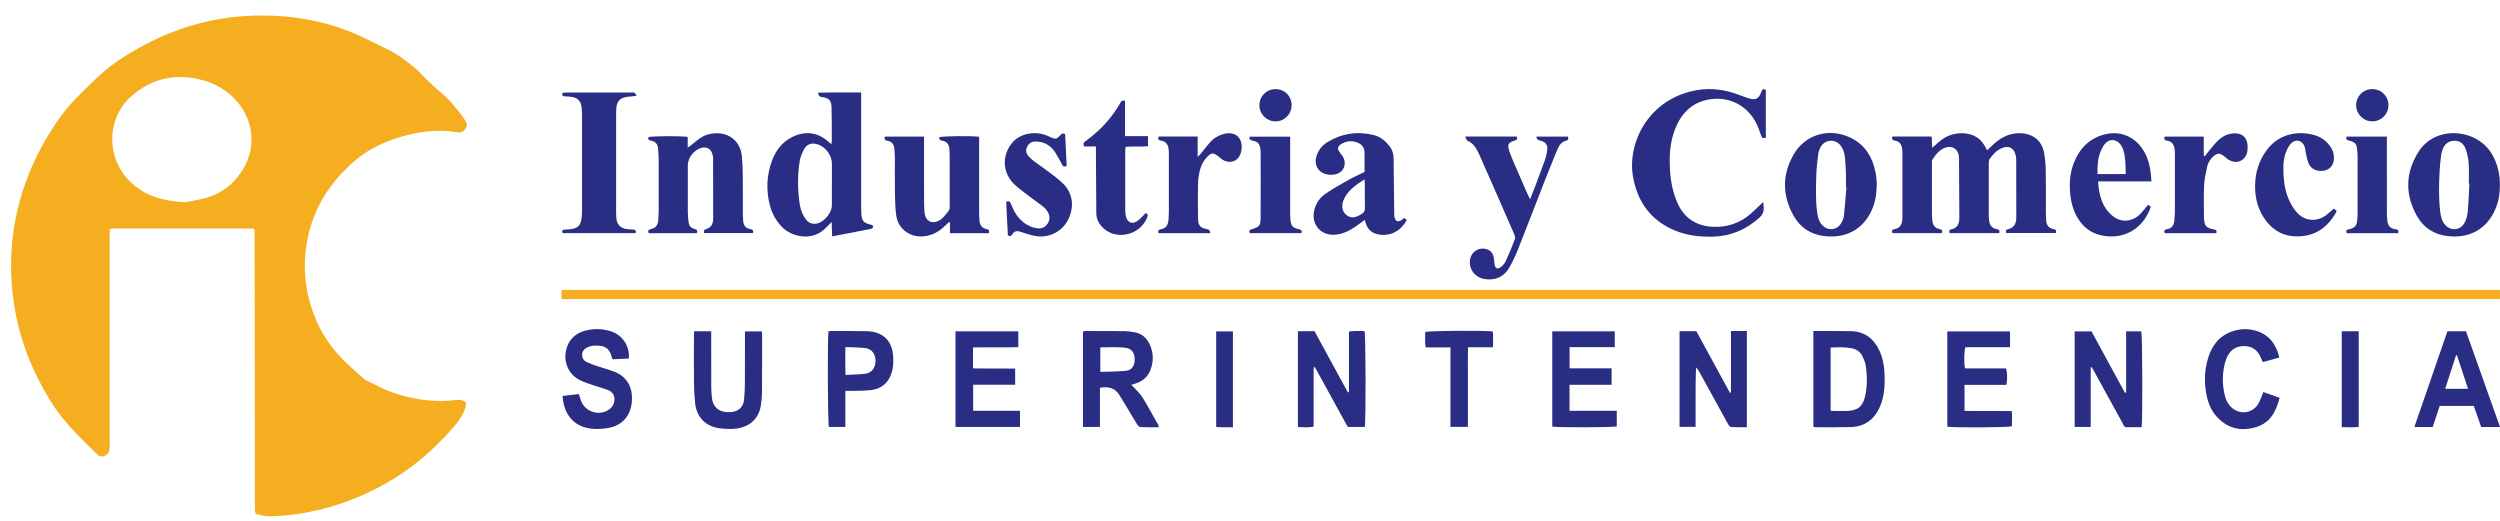
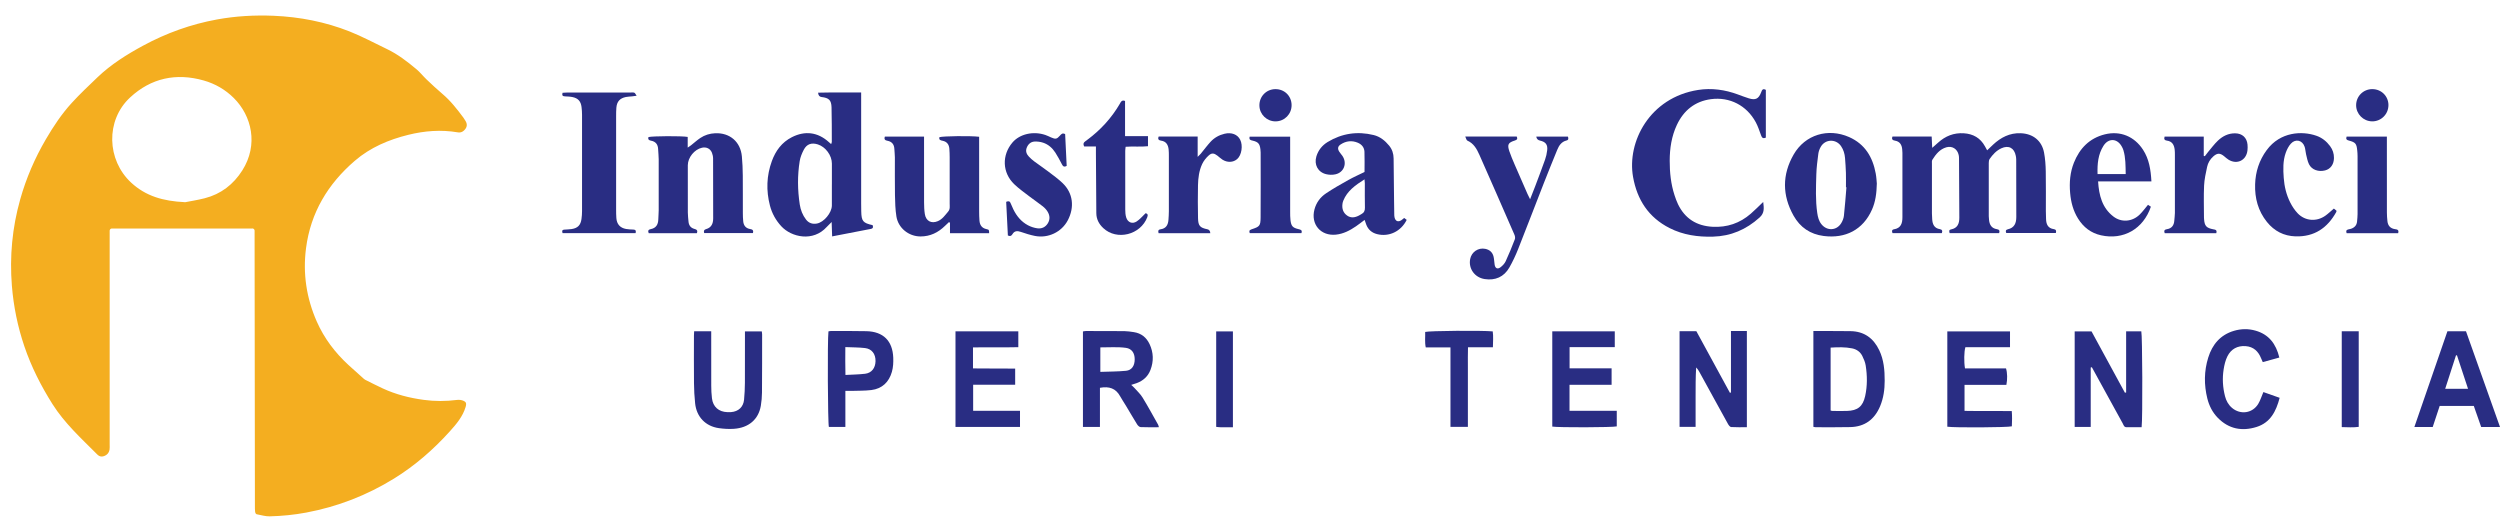
<svg xmlns="http://www.w3.org/2000/svg" id="Capa_1" viewBox="0 0 1126.86 234.76">
  <defs>
    <style>
      .cls-1 {
        filter: url(#drop-shadow-1);
        stroke: #fff;
        stroke-linecap: round;
        stroke-linejoin: round;
        stroke-width: 2px;
      }

      .cls-1, .cls-2 {
        fill: #f4ae20;
      }

      .cls-3 {
        fill: #292d83;
      }
    </style>
    <filter id="drop-shadow-1" x="0" y="0" width="212.4" height="234.76" filterUnits="userSpaceOnUse">
      <feOffset dx="3" dy="5" />
      <feGaussianBlur result="blur" stdDeviation="0" />
      <feFlood flood-color="#000" flood-opacity=".32" />
      <feComposite in2="blur" operator="in" />
      <feComposite in="SourceGraphic" />
    </filter>
  </defs>
  <path class="cls-1" d="M110.74,99h-63.31c0,1,0,1.93,0,2.86,0,31.17,0,62.34,0,93.51,0,.8.07,1.61-.06,2.39-.3,1.79-1.32,3.06-3.03,3.72-1.58.61-3.02.26-4.19-.91-7.22-7.24-14.83-14.16-20.34-22.89-5.21-8.25-9.6-16.91-12.76-26.2-3.05-8.98-4.93-18.16-5.69-27.59-1.07-13.33.16-26.47,3.8-39.34,2.7-9.57,6.6-18.63,11.63-27.24,3.44-5.89,7.19-11.54,11.78-16.56,3.71-4.06,7.73-7.85,11.71-11.66,6.17-5.89,13.32-10.37,20.8-14.42,10.57-5.71,21.71-9.71,33.51-11.87,8.51-1.56,17.1-2.05,25.76-1.69,11.92.5,23.49,2.76,34.56,7.13,5.78,2.28,11.28,5.27,16.9,7.95,5.02,2.39,9.38,5.76,13.61,9.3,1.64,1.37,2.97,3.11,4.53,4.59,2.32,2.2,4.65,4.4,7.09,6.46,3.76,3.17,6.75,7,9.66,10.92.38.51.71,1.06,1.03,1.61.93,1.61.93,3.21-.21,4.71-1.09,1.43-2.53,2.18-4.38,1.86-7.36-1.25-14.67-.67-21.84,1.1-8.69,2.15-16.85,5.58-23.72,11.5-11.95,10.28-19.61,23-21.65,38.8-1.45,11.27.2,22.11,4.78,32.51,3.27,7.42,8.08,13.73,14.01,19.21,2.17,2,4.39,3.95,6.59,5.92.24.21.46.46.73.6,2.63,1.32,5.25,2.67,7.92,3.9,5.77,2.67,11.87,4.22,18.16,5.07,4.93.67,9.86.66,14.81.02,1.12-.14,2.43.04,3.45.51,1.77.81,2.01,2.08,1.45,3.96-1.34,4.52-4.32,8.03-7.34,11.38-7.46,8.27-15.84,15.57-25.33,21.43-12.34,7.62-25.67,12.81-39.96,15.48-5.51,1.03-11.06,1.58-16.63,1.71-1.96.05-3.95-.55-5.91-.92-1.09-.21-1.55-1.1-1.67-2.1-.11-.87-.09-1.75-.09-2.63-.05-40.28-.09-80.56-.14-120.84,0-1.02,0-2.04,0-3.26ZM80.39,85.14c1.95-.39,5.33-.91,8.64-1.75,7.06-1.8,12.47-6,16.34-12.1,7.08-11.16,4.1-23.65-3.69-31.4-3.65-3.64-8.09-6.22-13.12-7.65-12.11-3.43-23.04-1.1-32.24,7.43-10.65,9.88-10.15,27.11.52,36.95,6.29,5.8,13.79,8.05,23.55,8.51Z" />
-   <path class="cls-2" d="M253.1,134.82v-4.14h873.73v4.14H253.1Z" />
  <path class="cls-3" d="M853.04,61.54h17.65c.08,1.6.15,3.16.24,5.1,1.03-.91,1.85-1.6,2.64-2.33,3.29-2.99,7.11-4.52,11.6-4.24,4.22.27,7.47,2.11,9.54,5.88.3.55.61,1.1.99,1.8.94-.9,1.79-1.74,2.66-2.54,3.52-3.27,7.52-5.36,12.49-5.16,5.5.22,9.48,3.34,10.5,8.73.53,2.81.72,5.71.77,8.57.11,5.91.03,11.83.04,17.74,0,1.2.07,2.4.09,3.59.05,2.4.84,4.23,3.53,4.61.93.13,1.17.71.89,1.74h-22.35c-.39-.82-.26-1.47.66-1.67,3.03-.65,3.86-2.82,3.86-5.53,0-8.63-.02-17.26-.04-25.89,0-.56-.07-1.12-.18-1.67-.69-3.6-3.24-4.95-6.54-3.42-2.24,1.04-3.87,2.81-5.25,4.8-.33.47-.4,1.2-.4,1.81-.02,7.99-.02,15.99,0,23.98,0,.56.07,1.12.12,1.67.21,2.21,1.15,3.81,3.53,4.19.98.15,1.45.62,1,1.78h-22.28c-.24-.73-.41-1.47.59-1.66,2.98-.57,3.78-2.65,3.77-5.29-.03-8.95-.09-17.9-.14-26.84,0-.48-.05-.96-.15-1.43-.59-2.71-2.92-4.23-5.58-3.46-2.95.86-4.74,3.16-6.29,5.61-.3.48-.19,1.24-.19,1.88-.01,7.43-.01,14.87,0,22.3,0,.88.06,1.76.12,2.63.15,2.27.91,4.06,3.47,4.47,1.05.17,1.23.81.88,1.8h-22.23c-.41-.91-.28-1.58.64-1.73,3.17-.51,3.82-2.72,3.82-5.43,0-9.67,0-19.34,0-29.01,0-.56-.05-1.12-.1-1.67-.2-2.03-1.09-3.49-3.26-3.85-1.04-.17-1.63-.61-1.11-1.88Z" />
  <path class="cls-3" d="M374.64,64.94c.17-.53.29-.75.29-.96-.02-5.19.03-10.39-.12-15.58-.09-3.28-1.21-4.29-4.53-4.67q-1.39-.16-1.53-1.96c6.37-.17,12.72-.03,19.41-.08v2.99c0,15.66,0,31.33,0,46.99,0,1.2.01,2.4.04,3.6.1,4.43.75,5.23,5.12,6.21.31.82.31,1.48-.82,1.7-5.71,1.1-11.41,2.21-17.42,3.37-.07-2.12-.14-4.04-.22-6.49-.99,1-1.62,1.57-2.18,2.2-6.19,6.9-15.96,4.66-20.5-.26-2.49-2.7-4.23-5.83-5.14-9.36-1.75-6.75-1.53-13.46.87-20.04,1.7-4.65,4.48-8.45,9.01-10.76,5.93-3.02,11.67-2.29,16.61,2.15.29.26.58.51,1.1.96ZM374.97,83.09c0-3.12,0-6.23,0-9.35,0-3.7-2.83-7.54-6.36-8.66-2.79-.88-4.96-.17-6.3,2.4-.84,1.61-1.57,3.37-1.85,5.14-1.05,6.51-.97,13.05.03,19.56.38,2.46,1.27,4.78,2.83,6.79,1.26,1.63,2.94,2.14,4.89,1.79,3.16-.56,6.72-4.85,6.75-8.1.02-3.19,0-6.39,0-9.58Z" />
  <path class="cls-3" d="M795.93,62.03c-1.33.59-1.76-.02-2.12-.98-.75-2.01-1.4-4.1-2.42-5.97-4.08-7.53-11.73-11.51-20.21-10.38-7.22.97-12.29,5.09-15.35,11.62-2.38,5.08-3.21,10.55-3.22,16.09-.01,5.28.52,10.53,2.18,15.6.45,1.36.93,2.73,1.55,4.02,3.14,6.52,8.43,9.81,15.59,10.19,6.53.35,12.31-1.6,17.24-5.9,1.86-1.62,3.59-3.38,5.59-5.29.31,2.7.68,4.92-1.64,7.01-6.02,5.43-12.9,8.41-21.02,8.63-6.82.18-13.39-.74-19.54-3.86-9.5-4.82-14.64-12.77-16.47-23.06-2.8-15.79,7.46-35.76,29.3-39.2,6.11-.96,12.11-.12,17.92,2.02,1.65.61,3.29,1.24,4.97,1.76,3.02.93,4.44.23,5.56-2.75.38-1.01.7-1.83,2.1-1.07v21.52Z" />
  <path class="cls-3" d="M317.4,105.05c-.32-1.05,0-1.54.87-1.78,2.41-.68,3.18-2.51,3.19-4.77.01-9.03,0-18.05-.04-27.08,0-.86-.2-1.76-.51-2.56-.73-1.86-2.49-2.71-4.47-2.28-3.42.74-6.41,4.42-6.41,7.92,0,7.11-.02,14.22.01,21.33,0,1.35.2,2.7.3,4.05.14,1.7,1,2.86,2.66,3.3,1.02.27,1.62.67,1.11,1.93h-21.7c-.42-.99-.24-1.61.82-1.81,2.47-.45,3.44-2.06,3.5-4.43.03-1.36.17-2.71.18-4.07.02-7.67.02-15.34,0-23.01,0-1.51-.2-3.03-.26-4.54-.08-2.13-1.1-3.46-3.22-3.84-.97-.17-1.45-.6-1.15-1.62,1.75-.48,15.07-.56,17.7-.07v4.82c.7-.49,1.13-.75,1.52-1.06,1.38-1.09,2.68-2.28,4.13-3.26,2.02-1.36,4.31-2.06,6.77-2.16,6.59-.26,11.39,3.86,12,10.43.27,2.86.38,5.74.41,8.61.06,5.67,0,11.35.03,17.02,0,1.2.05,2.4.16,3.59.17,1.86,1.08,3.15,3.02,3.51.92.17,1.79.37,1.36,1.82h-21.96Z" />
  <path class="cls-3" d="M445.86,105.11h-17.66v-4.72c-.16-.09-.31-.18-.47-.27-.58.55-1.17,1.09-1.74,1.65-3.09,3.04-6.72,4.83-11.13,4.81-5.3-.03-10.01-3.82-10.82-9.06-.49-3.14-.58-6.35-.64-9.54-.1-5.67-.01-11.34-.04-17.01,0-1.27-.18-2.55-.23-3.82-.09-2.02-1.08-3.31-3.09-3.69-1.04-.2-1.66-.57-1.19-1.89h17.66v2.58c0,9.03-.02,18.05.01,27.08,0,1.75.07,3.52.34,5.25.49,3.13,2.92,4.45,5.83,3.22,2.08-.87,3.3-2.7,4.7-4.35.95-1.12.66-2.42.67-3.67.02-6.95.02-13.9,0-20.85,0-1.28-.05-2.56-.15-3.83-.15-1.87-1.09-3.14-3-3.54-.91-.19-1.8-.35-1.47-1.63,1.63-.5,14.09-.66,17.9-.18v2.5c0,10.38,0,20.77,0,31.15,0,1.36.04,2.72.14,4.07.14,2.03,1.03,3.45,3.19,3.91,1.17.25,1.15.36,1.17,1.83Z" />
  <path class="cls-3" d="M632.93,98.25c.42.32.79.6,1.13.86-2.56,5.21-8.01,7.8-13.39,6.41-2.32-.6-3.96-2-4.83-4.25-.25-.66-.47-1.33-.75-2.15-1.4,1.04-2.63,2.03-3.93,2.91-2.73,1.86-5.6,3.37-8.97,3.73-6.87.73-11.49-4.69-9.7-11.38.82-3.08,2.64-5.51,5.21-7.23,3.24-2.17,6.65-4.11,10.06-6.01,2.36-1.32,4.84-2.41,7.29-3.62,0-3.09.09-6.11-.03-9.13-.08-1.9-1.21-3.3-2.96-4.04-2.7-1.15-5.33-.84-7.76.75-1.33.87-1.49,1.95-.63,3.29.43.67.99,1.25,1.44,1.91,2.2,3.28.7,7.4-3.16,8.27-1.35.31-2.9.27-4.25-.07-3.7-.93-5.46-4.32-4.35-8.01.85-2.8,2.62-4.98,5.06-6.47,6.44-3.91,13.4-4.95,20.73-3.16,2.9.71,5.14,2.51,7,4.78,1.37,1.67,2,3.61,2.02,5.76.07,6.23.13,12.45.2,18.68.02,2.16.05,4.31.09,6.47,0,.48.03.96.13,1.43.38,1.7,1.56,2.22,3,1.32.46-.29.86-.67,1.34-1.06ZM615.05,80.83c-4.13,2.65-7.79,5.19-9.58,9.65-.18.44-.29.91-.36,1.38-.29,2.14.27,4,2.06,5.28,1.76,1.26,3.62.94,5.42-.02.35-.19.68-.42,1.03-.6,1.17-.62,1.65-1.5,1.61-2.89-.1-3.66-.03-7.33-.04-11,0-.45-.07-.89-.15-1.79Z" />
  <path class="cls-3" d="M845.97,82.73c-.11,4.53-.63,8.23-2.17,11.72-4.07,9.2-12.04,13.16-21.78,11.92-6.06-.77-10.62-3.88-13.58-9.15-5.15-9.17-5.19-18.5.05-27.59,5.15-8.93,15.49-12.03,24.96-7.86,7.19,3.17,10.67,9.07,12.03,16.47.32,1.72.39,3.49.49,4.5ZM832.27,84.43c-.07,0-.14-.01-.22-.02,0-2.15.05-4.31-.01-6.46-.07-2.23-.23-4.46-.4-6.68-.15-1.94-.69-3.77-1.79-5.39-2.29-3.37-7.12-3.24-9.15.29-.55.95-.96,2.06-1.1,3.13-.4,3.08-.81,6.17-.9,9.27-.16,5.82-.43,11.65.42,17.45.27,1.84.71,3.61,1.91,5.08,2.51,3.09,6.79,2.89,8.88-.49.61-.99,1.09-2.18,1.22-3.33.47-4.28.78-8.57,1.14-12.86Z" />
-   <path class="cls-3" d="M1126.79,83.62c.05,3.51-.51,7.04-1.92,10.41-3.85,9.2-11.7,13.57-21.73,12.37-6.14-.73-10.82-3.83-13.8-9.2-5.34-9.63-5.12-19.25.69-28.62,7.7-12.43,26.65-10.69,33.35,1.14,2.42,4.27,3.5,8.88,3.42,13.9ZM1113.07,82.69h-.27c0-3.04.17-6.09-.06-9.1-.17-2.19-.62-4.43-1.38-6.5-.96-2.63-2.94-3.8-5.33-3.64-2.61.18-4.25,1.66-5.09,4.06-.29.82-.53,1.68-.63,2.55-.28,2.37-.56,4.75-.68,7.14-.31,6.06-.45,12.12.28,18.17.23,1.91.6,3.79,1.76,5.4,2.51,3.51,7.22,3.38,9.26-.42.8-1.5,1.24-3.3,1.39-5.01.39-4.21.52-8.43.75-12.65Z" />
  <path class="cls-3" d="M253.55,41.82c.8-.05,1.51-.12,2.21-.12,9.51,0,19.02,0,28.52,0,.56,0,1.17-.1,1.66.1.35.14.54.7,1.01,1.36-.97.13-1.49.21-2.02.27-.95.1-1.92.11-2.85.3-2.68.56-4.01,2.04-4.25,4.75-.11,1.27-.12,2.55-.12,3.83,0,14.05,0,28.11,0,42.16,0,1.28.01,2.56.11,3.83.2,2.74,1.67,4.42,4.37,4.91,1.09.2,2.22.22,3.34.27,1,.04,1.23.55.97,1.59h-32.92c-.29-.82-.32-1.46.74-1.56,1.11-.1,2.24-.09,3.34-.26,2.76-.43,4.06-1.76,4.44-4.53.17-1.18.25-2.38.25-3.58.02-14.45.02-28.91,0-43.36,0-1.19-.08-2.4-.23-3.58-.32-2.52-1.52-3.89-3.98-4.43-1.16-.25-2.37-.27-3.56-.34-.9-.05-1.37-.36-1.02-1.6Z" />
  <path class="cls-3" d="M660.46,61.53h23.2c.42.96.25,1.47-.8,1.79-3.09.96-3.55,1.81-2.52,4.89.69,2.04,1.55,4.02,2.4,6,1.89,4.4,3.83,8.79,5.75,13.17.31.7.67,1.37,1.19,2.43.86-2.18,1.57-3.94,2.24-5.71,1.52-4.03,3.06-8.06,4.5-12.13.48-1.34.79-2.77.96-4.19.31-2.59-.68-3.84-3.26-4.42q-1.47-.33-1.65-1.79h14.26c.29.8.34,1.51-.62,1.75-2.29.56-3.41,2.28-4.21,4.25-2.06,5.02-4.1,10.06-6.08,15.11-3.87,9.89-7.65,19.81-11.57,29.69-1.12,2.81-2.42,5.58-3.92,8.21-2.42,4.24-6.36,5.96-11.17,5.2-4.45-.7-7.33-4.7-6.49-9.03.62-3.18,3.64-5.22,6.77-4.59,2.01.4,3.32,1.57,3.78,3.55.27,1.16.29,2.37.47,3.55.25,1.7,1.32,2.24,2.67,1.2.92-.71,1.83-1.65,2.31-2.69,1.51-3.26,2.85-6.59,4.14-9.93.22-.58.08-1.44-.19-2.04-5.23-12.01-10.48-24.01-15.78-35.98-1.17-2.64-2.55-5.17-5.44-6.44-.43-.19-.56-1.05-.95-1.85Z" />
  <path class="cls-3" d="M958.34,176.92v-27.56h6.84c.48,1.59.65,39.34.14,43.21-2.23,0-4.52.01-6.81,0-1.14,0-1.32-1.03-1.73-1.76-3.47-6.29-6.92-12.59-10.38-18.89-1.17-2.13-2.34-4.26-3.51-6.4l-.51.14v26.79h-7.23v-43.08h7.59c4.98,9.15,10.01,18.39,15.04,27.63.18-.02.37-.05.55-.07Z" />
  <path class="cls-3" d="M757.04,149.29h7.58c5.02,9.21,10.07,18.48,15.13,27.76.16-.04.32-.09.47-.13v-27.72c1.39,0,2.56,0,3.73,0,1.1,0,2.2,0,3.44,0v43.36c-2.38,0-4.74.08-7.09-.07-.51-.03-1.1-.82-1.42-1.39-2.12-3.76-4.17-7.55-6.24-11.33-2.23-4.06-4.45-8.12-6.69-12.18-.37-.67-.78-1.33-1.42-1.96-.27,4.44-.24,8.85-.25,13.26,0,4.46,0,8.91,0,13.53h-7.23v-43.13Z" />
-   <path class="cls-3" d="M585.04,149.3h7.48c4.98,9.15,10,18.35,15.01,27.55.17-.05.34-.09.51-.14v-27.25c2.51-.49,4.79-.18,7.02-.24.54,1.84.64,40.59.12,43.22h-7.69c-4.93-8.97-9.87-17.97-14.82-26.97-.18.03-.37.07-.55.1-.02,8.87,0,17.74-.02,26.75-2.41.47-4.67.27-7.08.14v-43.16Z" />
  <path class="cls-3" d="M495.79,174.8v17.64h-7.66v-43.05c.48-.07.93-.19,1.38-.19,5.75,0,11.51-.01,17.26.05,1.43.02,2.86.24,4.28.45,3.36.5,5.7,2.4,7.12,5.42,1.79,3.81,1.89,7.72.39,11.63-1.12,2.92-3.28,4.86-6.21,5.94-.74.28-1.51.49-2.47.8.55.51,1.03.89,1.43,1.35,1.26,1.43,2.72,2.75,3.7,4.36,2.46,4.01,4.7,8.16,7.02,12.26.14.26.17.58.33,1.11-2.87,0-5.57.07-8.26-.06-.54-.03-1.21-.68-1.55-1.22-1.73-2.78-3.36-5.62-5.05-8.42-.86-1.44-1.82-2.82-2.63-4.29-1.93-3.51-4.91-4.55-9.08-3.78ZM495.97,167.62c3.98-.15,7.8-.12,11.58-.49,2.61-.26,3.91-2.29,3.91-5.18,0-2.85-1.35-4.8-3.97-5.16-3.79-.52-7.6-.18-11.52-.21v11.05Z" />
  <path class="cls-3" d="M969.74,81.76h-24.04c.41,6.31,1.81,11.92,6.91,15.84,3.64,2.79,8.49,2.37,11.82-.87,1.36-1.32,2.48-2.89,3.77-4.42.44.29.88.58,1.3.86-3.41,10.03-12.37,15.15-22.48,12.89-4.53-1.01-7.92-3.63-10.36-7.55-2.2-3.54-3.21-7.44-3.56-11.55-.41-4.68-.03-9.28,1.72-13.66,2.57-6.44,7.03-11.03,13.92-12.74,6.96-1.73,13.32.93,17.22,6.94,2.74,4.22,3.49,8.98,3.78,14.27ZM945.46,78.45h12.69c-.08-3.74,0-7.3-1.04-10.77-.18-.6-.47-1.19-.79-1.74-2.08-3.64-5.96-3.76-8.2-.21-2.43,3.86-2.8,8.16-2.66,12.72Z" />
  <path class="cls-3" d="M817.36,149.2c2.49,0,4.79,0,7.1,0,3.2.01,6.39.01,9.59.06,6.16.08,10.38,3.12,13,8.59,2.09,4.37,2.47,9.04,2.46,13.78,0,3.94-.52,7.79-2.06,11.47-2.51,5.97-6.93,9.26-13.45,9.41-5.19.12-10.39.06-15.58.06-.3,0-.61-.1-1.05-.18v-43.19ZM825.14,156.67v28.38c.4.09.63.18.86.18,2.16.01,4.31.06,6.47,0,4.87-.14,7.19-1.99,8.24-6.7,1.01-4.57.96-9.2.24-13.8-.23-1.46-.85-2.91-1.51-4.25-.93-1.89-2.58-3.05-4.64-3.46-3.14-.63-6.32-.54-9.66-.34Z" />
  <path class="cls-3" d="M1051.98,94.01c.47.38.84.67,1.15.93-.01.26.03.44-.04.56-3.99,7.26-9.95,11.32-18.43,11.04-5.24-.17-9.54-2.38-12.84-6.48-4-4.97-5.53-10.74-5.34-16.99.17-5.64,1.83-10.81,5.22-15.41,6.14-8.33,15.95-8.7,22.34-6.49,2.56.88,4.62,2.51,6.23,4.69,1.17,1.59,1.78,3.37,1.75,5.37-.04,2.85-1.54,4.95-3.99,5.58-2.99.77-6.01-.26-7.26-2.78-.69-1.4-.96-3.02-1.34-4.56-.27-1.08-.27-2.23-.62-3.28-.97-2.99-4.07-3.78-6.2-1.46-1.04,1.13-1.79,2.64-2.32,4.11-1.32,3.68-1.19,7.55-.91,11.38.28,3.85,1.18,7.59,2.92,11.04.89,1.76,2.02,3.48,3.37,4.9,3.35,3.5,8.51,3.88,12.47,1.07,1.29-.92,2.44-2.04,3.84-3.22Z" />
  <path class="cls-3" d="M480.11,60.46c.23,4.71.46,9.54.69,14.31-1.25.7-1.71.13-2.18-.77-.92-1.77-1.85-3.54-2.93-5.21-1.33-2.06-3.14-3.68-5.48-4.46-1.25-.42-2.65-.6-3.96-.52-1.74.11-2.9,1.28-3.5,2.88-.56,1.51-.01,2.84,1.05,3.94.72.75,1.49,1.45,2.32,2.07,2.11,1.57,4.31,3.04,6.41,4.64,2.22,1.69,4.51,3.33,6.51,5.27,4.62,4.47,5.38,10.79,2.24,16.73-2.77,5.24-8.81,8.17-14.76,7.01-2.18-.43-4.33-1.12-6.44-1.84-1.56-.54-2.82-.48-3.73,1.04-.41.69-.91,1.1-2.06.6-.25-4.93-.5-10-.76-15.18.9-.35,1.56-.46,1.97.57.38.96.81,1.91,1.27,2.84,1.48,3.01,3.55,5.54,6.53,7.13,1.3.7,2.8,1.19,4.27,1.4,1.94.27,3.63-.49,4.71-2.22,1.09-1.74.95-3.55-.04-5.22-.55-.94-1.36-1.79-2.21-2.47-1.87-1.49-3.88-2.82-5.78-4.28-2.4-1.85-4.92-3.6-7.09-5.69-5.41-5.2-5.66-13.1-.79-18.81,3.26-3.82,9.34-5.23,14.78-3.4.9.3,1.76.74,2.64,1.13,1.99.86,2.55.79,3.97-.81.62-.7,1.15-1.36,2.39-.67Z" />
  <path class="cls-3" d="M493.99,66.03h-5.3c-.55-1.04-.37-1.71.4-2.26.33-.23.64-.48.96-.72,5.99-4.43,10.93-9.8,14.69-16.24.47-.8.78-1.87,2.37-1.31v15.86h10.34v4.54c-3.28.38-6.63-.02-10.08.26-.07.71-.18,1.32-.18,1.94-.01,8.79-.02,17.57.01,26.36,0,1.18.08,2.42.42,3.54.7,2.27,2.76,3.11,4.74,1.81,1.43-.94,2.56-2.33,4.01-3.7.81.15,1.19.64.77,1.76-3.01,8-13.74,10.68-19.85,4.94-1.95-1.83-3.11-4.01-3.13-6.75-.05-8.94-.12-17.89-.18-26.83,0-.94,0-1.88,0-3.2Z" />
  <path class="cls-3" d="M438.57,156.6v9.46c6.3.12,12.57-.01,19.01.08v7.29h-18.94v11.74h21.12v7.26h-29.08v-43.09h28.32v7.15c-6.67.17-13.42-.03-20.43.11Z" />
-   <path class="cls-3" d="M253.55,178.48c2.56-.3,4.91-.57,7.37-.86.35,1.1.63,2.09.98,3.04,1.84,4.98,8.12,7,12.51,4,1.77-1.21,2.67-2.9,2.54-5.1-.14-2.16-1.53-3.27-3.35-3.94-1.95-.71-3.97-1.22-5.93-1.89-2.11-.73-4.27-1.37-6.26-2.36-4.53-2.25-7.04-6.97-6.53-11.82.57-5.4,3.77-9.19,9.02-10.54,3.88-.99,7.78-.88,11.59.37,5.15,1.69,8.4,6.66,7.96,12.22-2.41.11-4.85.23-7.37.35-.29-.88-.5-1.63-.78-2.36-.81-2.12-2.3-3.39-4.59-3.69-2.02-.27-4-.23-5.87.64-1.37.64-2.39,1.6-2.44,3.26-.05,1.63.74,2.8,2.15,3.44,1.59.73,3.25,1.31,4.91,1.87,2.42.82,4.89,1.47,7.28,2.37,5.99,2.26,8.55,7.19,8.06,13.5-.5,6.59-4.45,10.87-10.78,11.95-1.88.32-3.81.46-5.72.41-8.09-.21-13.28-4.84-14.52-12.84-.09-.55-.13-1.11-.23-2.03Z" />
  <path class="cls-3" d="M728.75,185.17v7.02c-1.95.49-26.45.56-29.07.09v-42.93h28.17v7.12h-20.37v9.56h18.94v7.43h-18.97v11.71h21.3Z" />
  <path class="cls-3" d="M885.5,173.48v11.72c7.02.13,14.02,0,21.29.08.21,2.37.13,4.64.04,6.88-1.79.53-25.86.67-29.09.18v-42.95h28.26v7.11h-20.11c-.61,1.87-.69,6.75-.18,9.56h18.49c.61,1.94.67,4.92.16,7.43h-18.85Z" />
  <path class="cls-3" d="M998.96,105.12h-23.23c-.42-1.07-.13-1.65.91-1.8,2.28-.33,3.28-1.76,3.42-3.94.07-1.11.25-2.23.26-3.34.02-8.79.01-17.57,0-26.36,0-.72-.01-1.44-.09-2.15-.23-2.18-1.1-3.84-3.54-4.15-1.04-.13-1.38-.67-1.01-1.8h17.65v8.68c.16.05.32.09.49.14.46-.6.89-1.22,1.38-1.8,1.49-1.77,2.87-3.65,4.54-5.24,2.13-2.02,4.71-3.31,7.76-3.27,3.18.04,5.27,1.95,5.56,5.1.08.87.07,1.76-.03,2.63-.52,4.45-4.66,6.49-8.49,4.18-.75-.45-1.39-1.07-2.07-1.62-1.84-1.48-3.06-1.46-4.86.14-1.42,1.26-2.37,2.87-2.76,4.68-.6,2.8-1.24,5.63-1.37,8.48-.22,4.78-.06,9.58-.05,14.37,0,.24.02.48.04.72.23,3.08,1.03,3.98,4.14,4.58.91.17,1.84.23,1.36,1.79Z" />
  <path class="cls-3" d="M522.23,105.11c-.33-1.04-.11-1.64.83-1.75,2.55-.32,3.46-2.02,3.62-4.32.09-1.27.18-2.55.18-3.83.02-8.31.01-16.61,0-24.92,0-.96,0-1.92-.1-2.87-.21-2.09-1.08-3.69-3.38-4.02-1.08-.16-1.62-.6-1.12-1.85h17.58v9.16c.72-.72,1.09-1.05,1.4-1.42,1.47-1.79,2.84-3.66,4.4-5.36,1.71-1.86,3.88-3.07,6.35-3.65,3.13-.74,5.82.31,7.02,2.7,1.32,2.62.66,6.93-1.34,8.7-1.78,1.57-4.43,1.71-6.68.26-.8-.51-1.49-1.2-2.25-1.78-1.47-1.13-2.52-1.34-3.87-.13-1.21,1.08-2.32,2.46-3,3.92-1.4,3-1.81,6.29-1.88,9.57-.1,4.95-.09,9.9.02,14.85.07,3.45.9,4.29,4.24,4.98q1.21.25,1.29,1.76h-23.3Z" />
  <path class="cls-3" d="M1126.86,192.48h-8.48c-1.08-3.09-2.18-6.23-3.33-9.51h-15.38c-1.04,3.15-2.09,6.3-3.14,9.5h-8.27c5.01-14.5,9.95-28.8,14.9-43.15h8.37c5.08,14.29,10.14,28.55,15.34,43.17ZM1107.47,160.16c-.15,0-.29,0-.44-.01-1.6,4.96-3.2,9.93-4.87,15.09h10.29c-1.71-5.18-3.34-10.13-4.98-15.08Z" />
  <path class="cls-3" d="M312.88,149.31h7.7v2.66c0,7.27-.02,14.55.01,21.82,0,1.91.09,3.84.32,5.74.46,3.85,3.04,6.11,6.94,6.24.56.02,1.12.02,1.68-.02,3.3-.25,5.53-2.29,5.85-5.58.25-2.54.36-5.1.38-7.66.05-6.79.02-13.59.02-20.38v-2.76h7.59c.06.5.15.96.15,1.42,0,8.71.01,17.42-.06,26.13-.02,1.99-.19,4-.52,5.96-1.05,6.18-5.5,10-12.25,10.41-2.22.14-4.49,0-6.68-.31-6.03-.87-10.05-5.08-10.69-11.18-.32-3.01-.48-6.05-.51-9.08-.07-7.19-.03-14.39-.02-21.58,0-.54.05-1.09.09-1.82Z" />
  <path class="cls-3" d="M381.03,192.45h-7.42c-.49-1.63-.68-39.09-.19-43.08.33-.05.71-.17,1.08-.17,5.35.01,10.71-.05,16.06.08,7.57.19,11.77,4.34,12.07,11.94.08,2.12-.03,4.36-.61,6.38-1.31,4.6-4.38,7.61-9.25,8.21-2.92.36-5.89.28-8.84.38-.86.03-1.72,0-2.88,0v16.24ZM381.03,156.44c-.01,4.4-.08,8.33.05,12.57,3.18-.18,6.05-.2,8.87-.54,2.93-.35,4.63-2.59,4.69-5.69.05-3.2-1.66-5.53-4.71-5.89-2.82-.33-5.69-.3-8.89-.44Z" />
  <path class="cls-3" d="M1027.39,161.16c-2.55.7-4.92,1.36-7.46,2.06-.26-.6-.52-1.15-.75-1.72-1.26-3.14-3.42-5.2-6.91-5.48-3.72-.29-6.62,1.29-8.27,4.57-.91,1.81-1.39,3.9-1.71,5.92-.64,4.06-.4,8.12.63,12.11.53,2.05,1.52,3.85,3.17,5.25,3.8,3.21,9.25,2.42,11.81-1.85.93-1.55,1.47-3.33,2.31-5.3,2.31.81,4.73,1.67,7.33,2.59-1.6,6.09-4.16,11.19-10.45,13.15-6.53,2.03-12.49.91-17.41-4.11-2.4-2.45-3.92-5.44-4.74-8.74-1.53-6.17-1.48-12.37.41-18.44,1.83-5.89,5.46-10.25,11.61-12.06,3.22-.95,6.48-1,9.7-.08,6,1.7,9.23,5.92,10.74,12.13Z" />
  <path class="cls-3" d="M581.53,61.6c0,.95,0,1.81,0,2.67,0,10.39,0,20.78,0,31.17,0,1.28,0,2.57.15,3.83.33,2.67.99,3.39,3.64,4.02.94.23,1.78.39,1.29,1.8h-23.28c-.34-.82-.3-1.37.78-1.72,3.69-1.2,4.07-1.56,4.1-5.38.08-9.75.03-19.5.02-29.25,0-.48-.04-.96-.1-1.43-.31-2.5-1-3.32-3.47-3.91-.93-.22-1.79-.34-1.38-1.8h18.26Z" />
  <path class="cls-3" d="M1080.96,105.1h-23.23c-.28-.81-.29-1.4.55-1.64.46-.13.95-.18,1.4-.33,1.57-.53,2.59-1.55,2.75-3.27.1-1.11.23-2.23.23-3.35.02-8.71.02-17.42,0-26.14,0-.88-.07-1.76-.16-2.63-.29-2.99-.78-3.6-3.78-4.39-.98-.26-1.42-.64-1-1.79h18.15v2.61c0,10.55,0,21.1.01,31.65,0,1.27.1,2.55.23,3.82.21,2.09,1.33,3.36,3.47,3.65.91.12,1.84.27,1.37,1.81Z" />
  <path class="cls-3" d="M653.78,156.6h-11.13c-.52-2.46-.17-4.74-.26-6.98,1.81-.53,25.56-.72,30.45-.25.33,2.29.12,4.62.08,7.16h-11.23c-.1,3.1-.04,6.03-.05,8.94-.01,3.03,0,6.07,0,9.1v17.84h-7.85v-35.81Z" />
  <path class="cls-3" d="M555.73,192.58c-1.93,0-3.75.01-5.57,0-.62,0-1.23-.1-1.97-.17v-43.04h7.54v43.22Z" />
  <path class="cls-3" d="M1055.53,149.33h7.65v43.08c-2.53.33-5.02.17-7.65.1v-43.18Z" />
  <path class="cls-3" d="M1076.57,47.46c-.02,4.04-3.35,7.31-7.38,7.24-3.94-.06-7.15-3.29-7.18-7.21-.03-4.06,3.2-7.32,7.28-7.32,4.11,0,7.31,3.19,7.29,7.29Z" />
  <path class="cls-3" d="M582.18,47.32c.05,4.08-3.15,7.36-7.21,7.39-3.94.03-7.21-3.14-7.3-7.07-.1-4.09,3.04-7.39,7.11-7.46,4.13-.08,7.35,3.03,7.4,7.15Z" />
</svg>